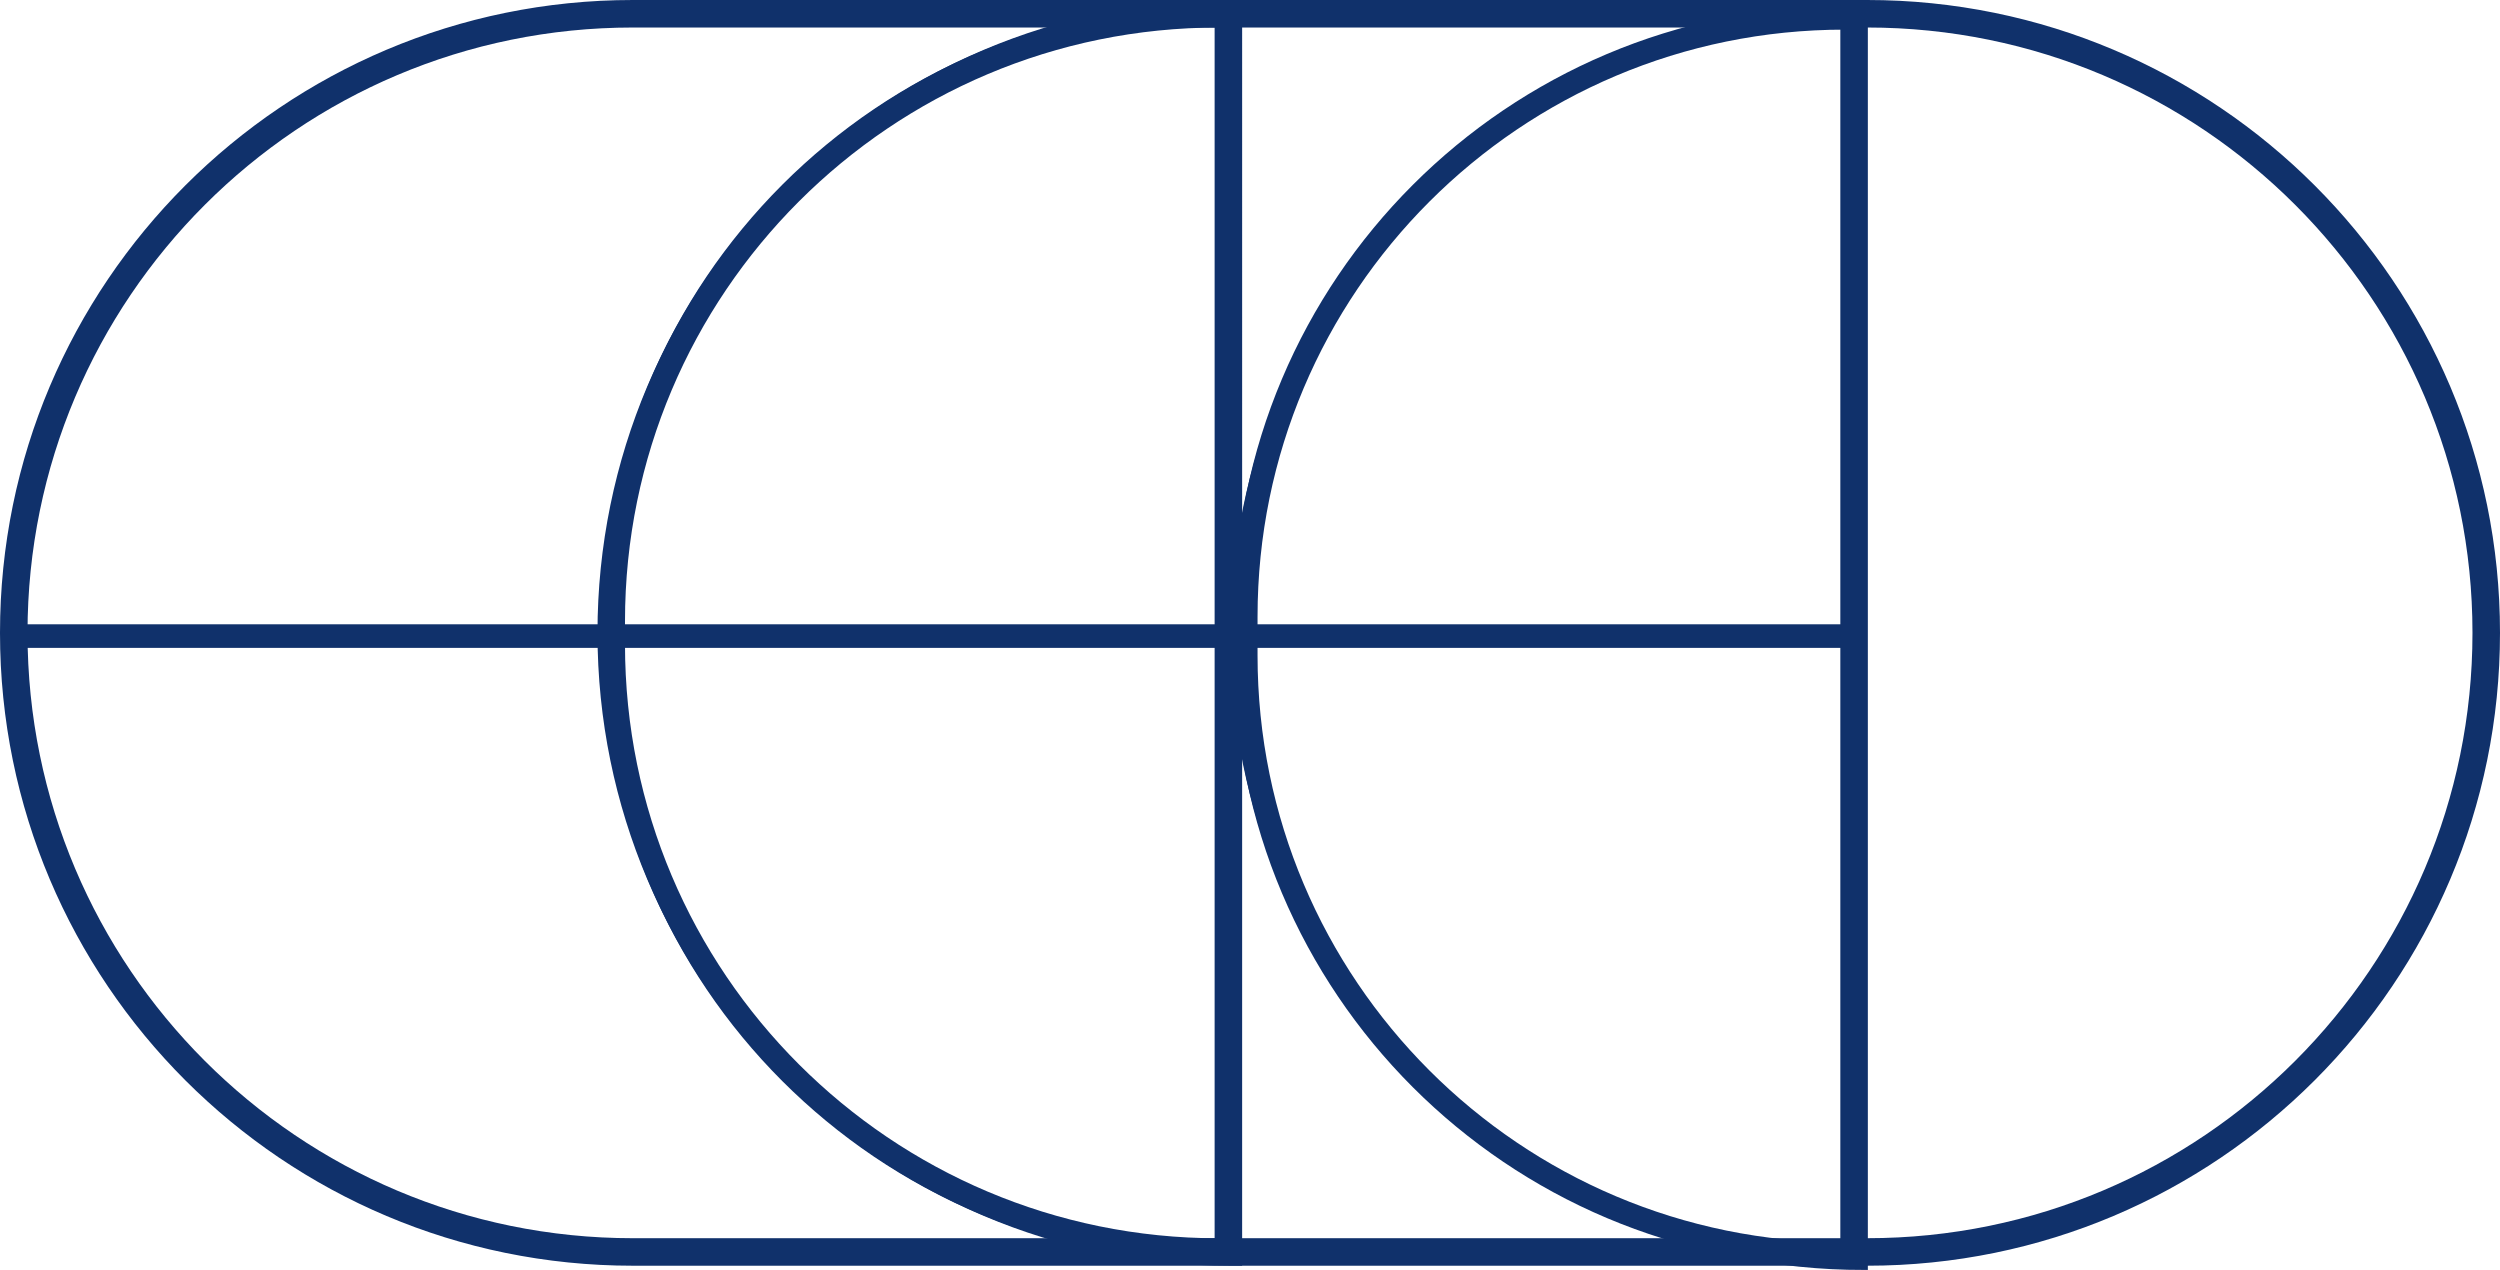
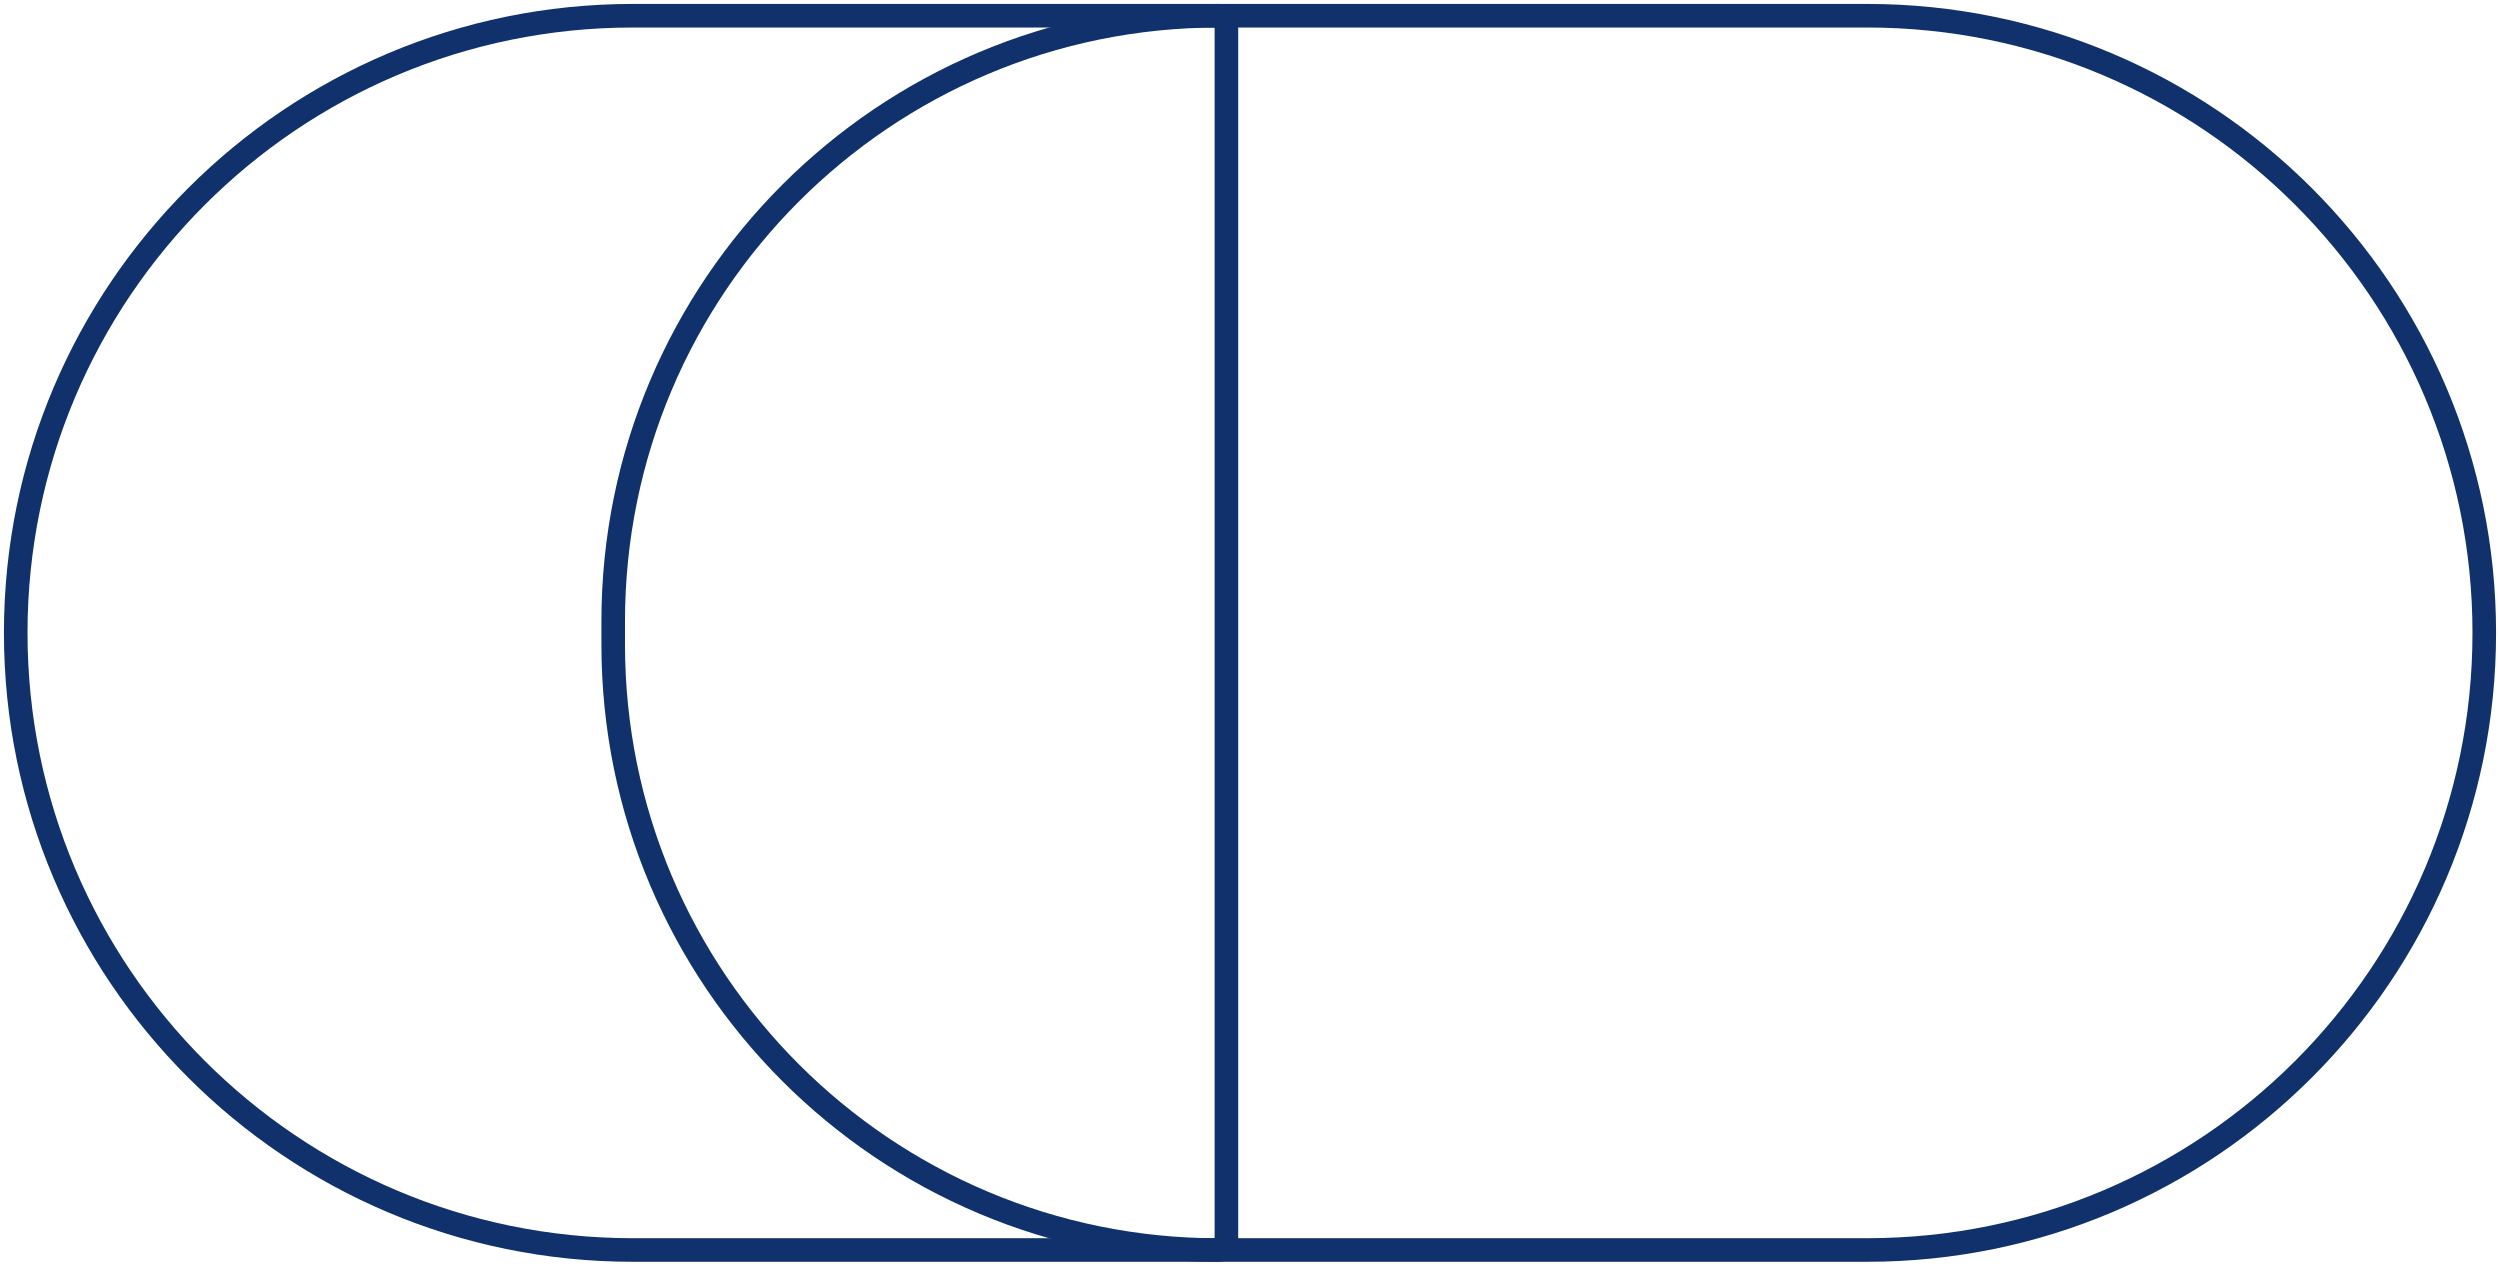
<svg xmlns="http://www.w3.org/2000/svg" id="Layer_2" data-name="Layer 2" viewBox="0 0 318 161.54">
  <defs>
    <style>      .cls-1 {        stroke-miterlimit: 10;      }      .cls-1, .cls-2 {        fill: none;        stroke: #10316b;      }      .cls-2 {        stroke-width: 3px;      }    </style>
  </defs>
  <g id="Layer_1-2" data-name="Layer 1">
    <g id="Group_10274" data-name="Group 10274">
      <g id="Rectangle_1040" data-name="Rectangle 1040">
-         <path class="cls-1" d="M.5,80.5H.5C.5,36.32,36.32,.5,80.5,.5H237.5c44.18,0,80,35.82,80,80h0c0,44.18-35.82,80-80,80H80.5C36.32,160.5,.5,124.68,.5,80.5Z" />
        <path class="cls-2" d="M2,80.5h0C2,37.15,37.15,2,80.5,2H237.5c43.35,0,78.5,35.15,78.5,78.5h0c0,43.35-35.15,78.5-78.5,78.5H80.5C37.15,159,2,123.85,2,80.5Z" />
      </g>
      <g id="v935-aum-16_Converted_" data-name="v935-aum-16 Converted ">
-         <path class="cls-1" d="M156.5,.5h1V160.5h-1c-44.18,0-80-35.82-80-80h0C76.5,36.32,112.32,.5,156.5,.5Z" />
        <path class="cls-2" d="M155.03,2h0c.54,0,.97,.44,.97,.97V158.03c0,.54-.44,.98-.97,.98h0c-42.54,0-77.03-34.49-77.03-77.03t0,0v-2.95C78,36.49,112.49,2,155.03,2Z" />
      </g>
      <g id="v935-aum-16_Converted_2" data-name="v935-aum-16 Converted 2">
-         <path class="cls-1" d="M237.09,.78h0V161.04h0c-44.25,0-80.13-35.88-80.13-80.13h0C156.96,36.65,192.84,.78,237.09,.78h0Z" />
-         <path class="cls-2" d="M234.63,2.28h0c.53,0,.96,.43,.96,.96V158.58c0,.53-.43,.96-.96,.96h0c-42.07,0-76.17-34.1-76.17-76.17,0,0,0,0,0,0v-4.93c0-42.07,34.1-76.17,76.17-76.17h0Z" />
-       </g>
-       <line id="Line_80" data-name="Line 80" class="cls-2" x1="235.36" y1="80.91" x2="1.21" y2="80.91" />
+         </g>
    </g>
  </g>
</svg>